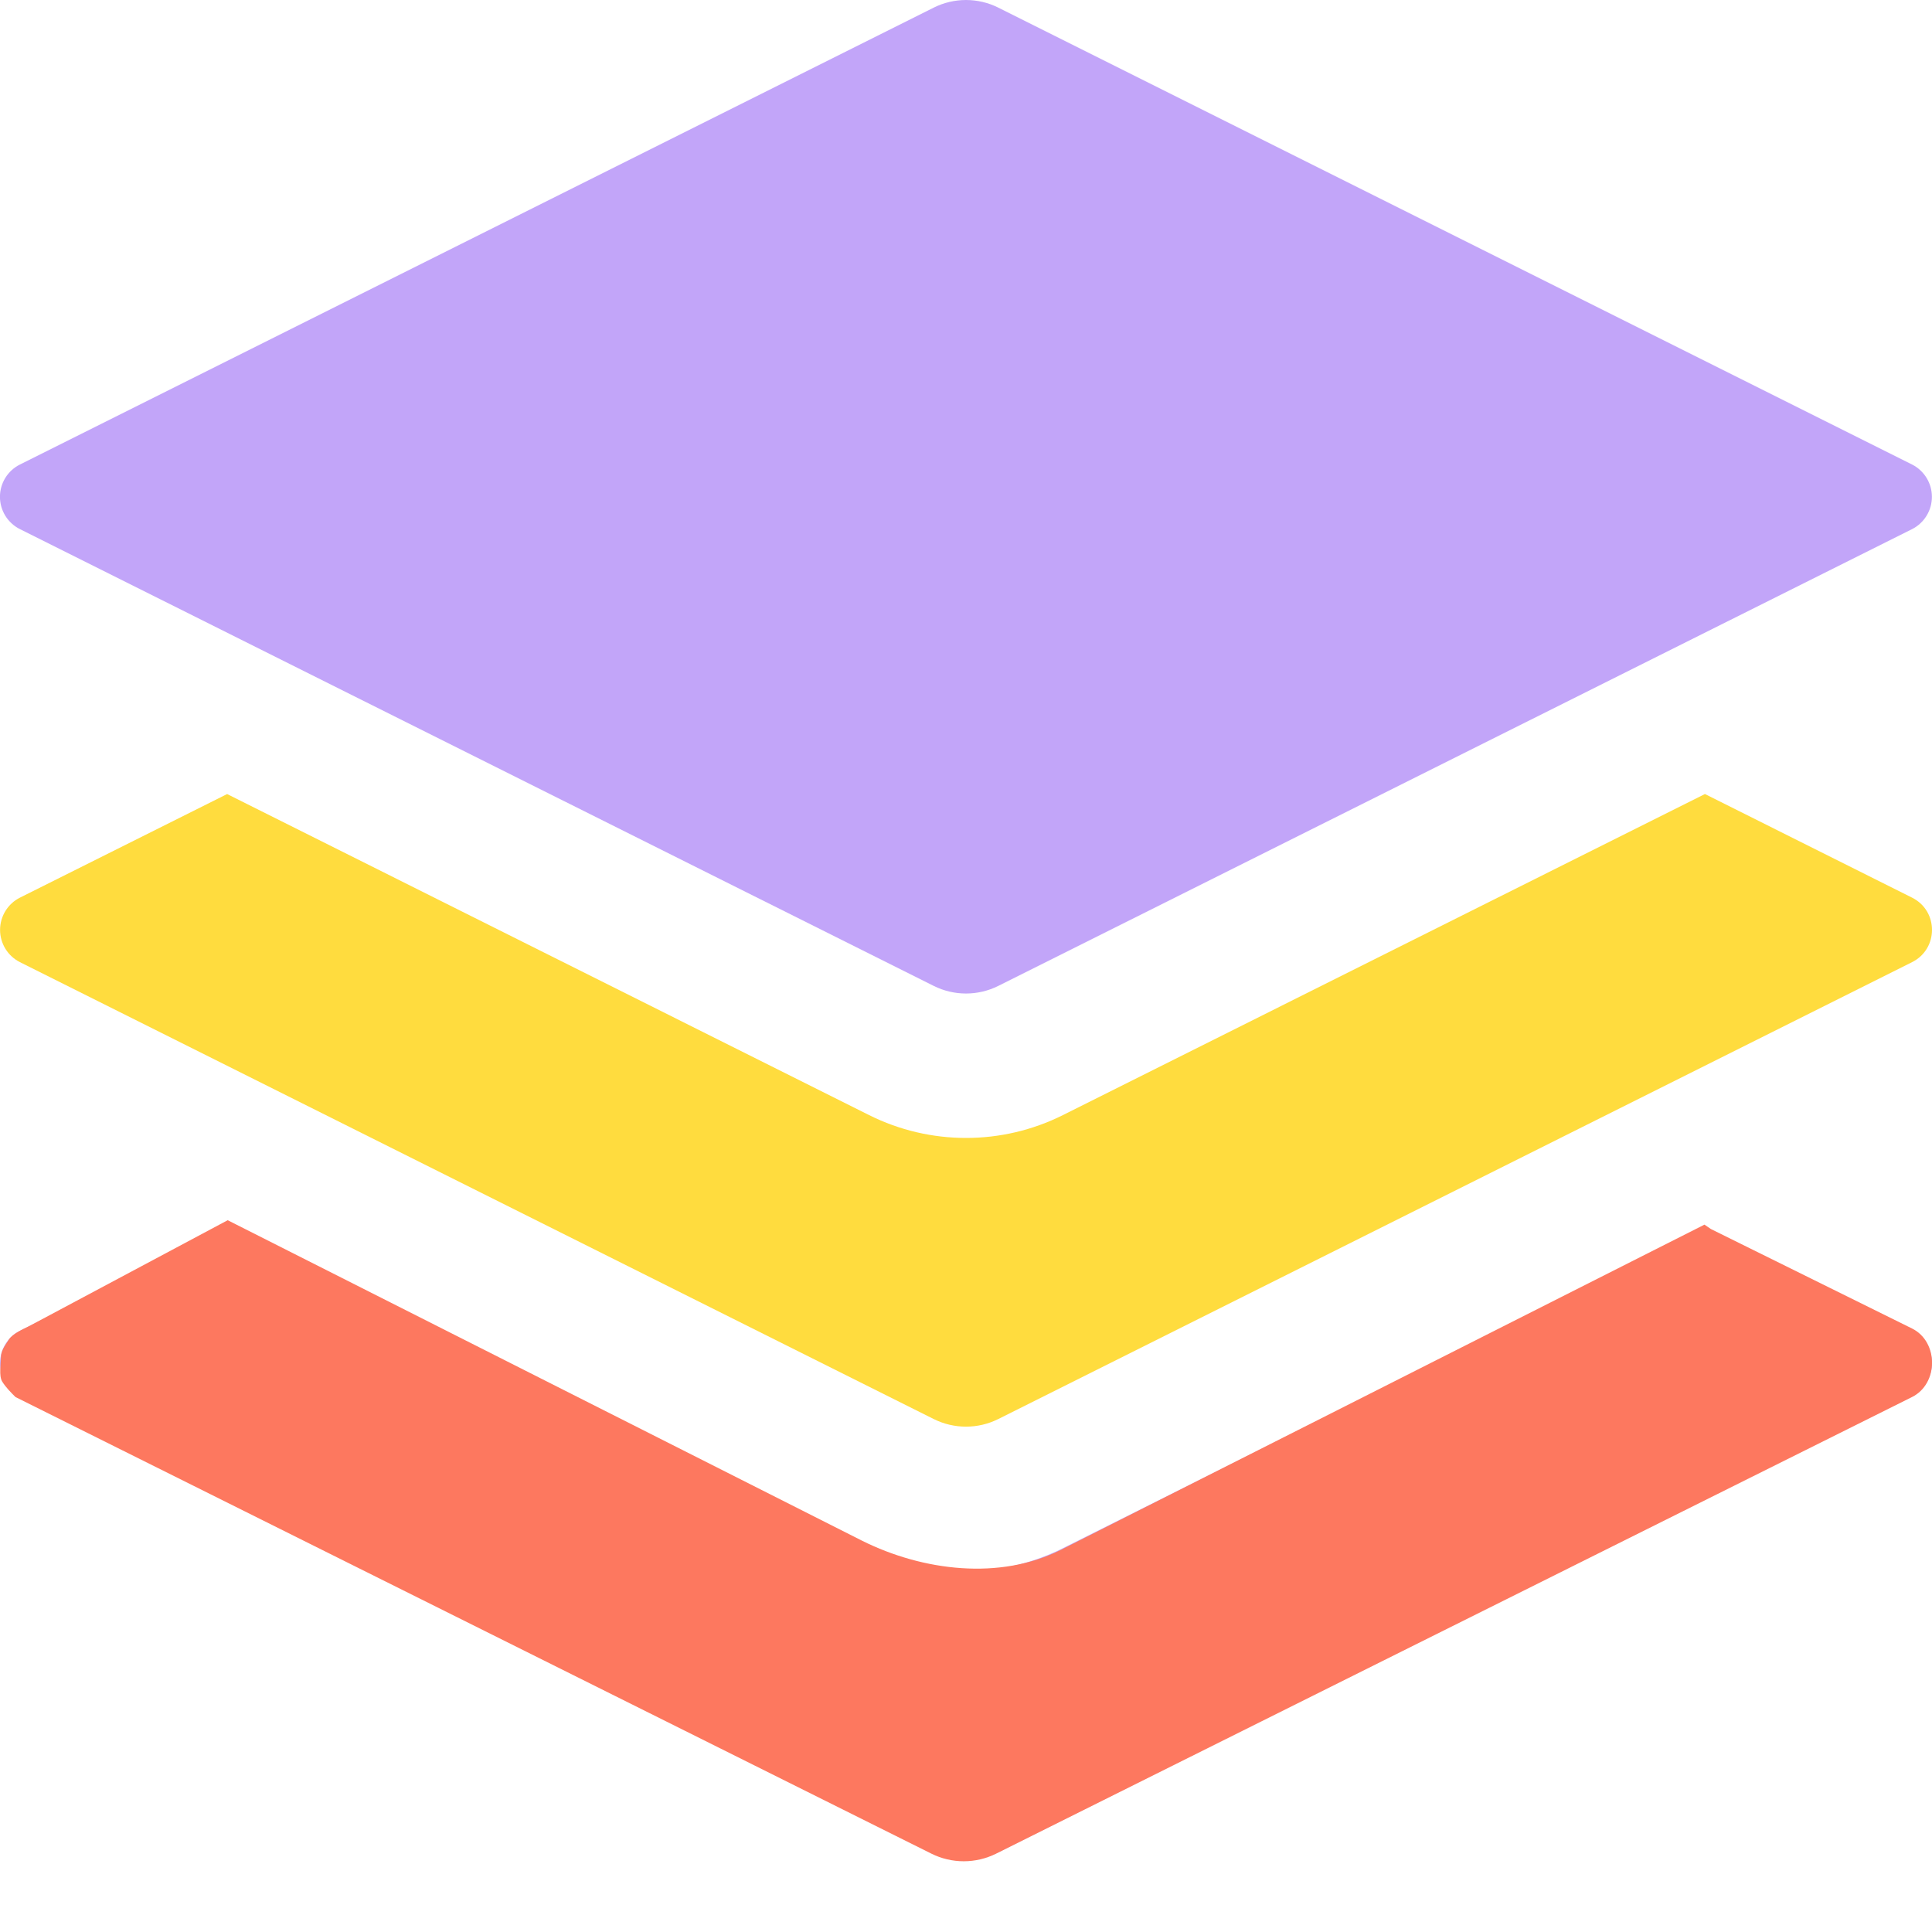
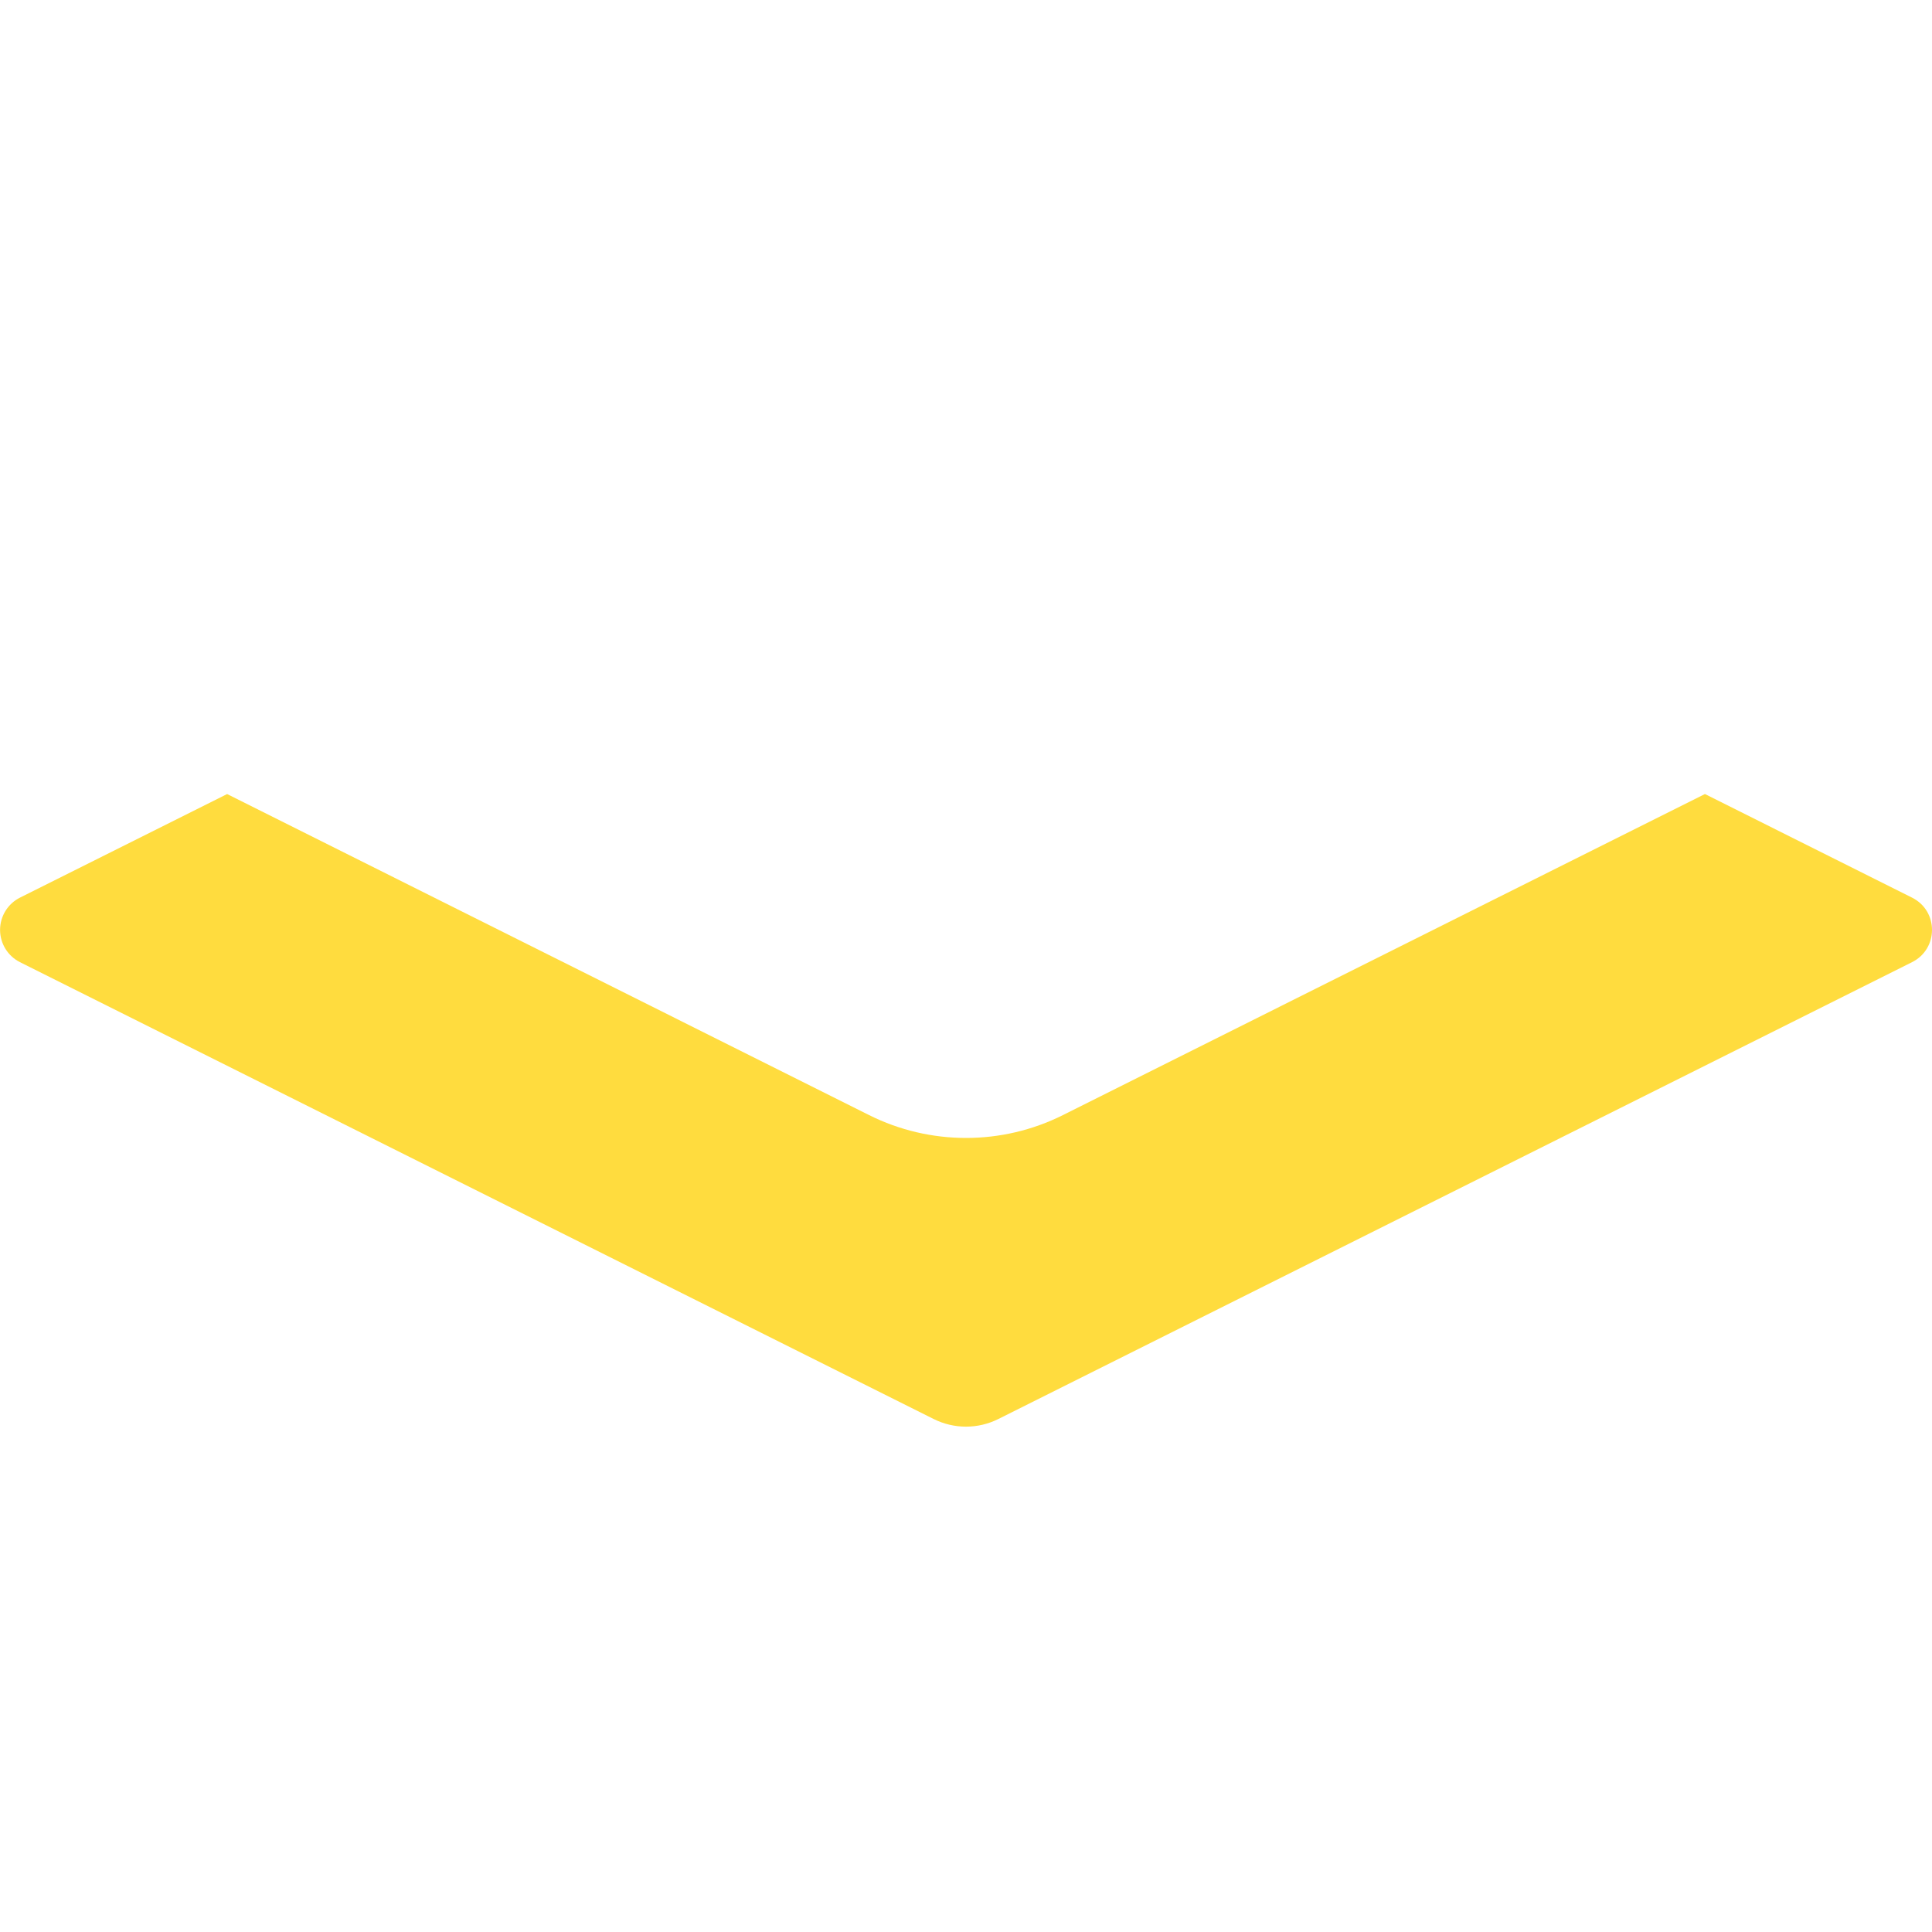
<svg xmlns="http://www.w3.org/2000/svg" width="500" height="500" viewBox="0 0 500 500" fill="none">
  <g clip-path="url(#clip0)">
-     <path d="M441.251 317.593L494.845 344.406C501.72 347.843 501.72 357.656 494.845 361.093L258.345 479.374C255.754 480.667 252.897 481.341 250.001 481.341C247.105 481.341 244.249 480.667 241.657 479.374L5.157 361.093C3.612 360.315 2.314 359.122 1.407 357.649C0.5 356.176 0.019 354.48 0.019 352.749C0.019 351.019 0.5 349.323 1.407 347.85C2.314 346.377 3.612 345.184 5.157 344.406L58.782 317.593L224.939 400.687C240.72 408.562 259.314 408.562 275.064 400.687L441.22 317.562L441.251 317.593ZM241.657 1.968C244.249 0.675 247.105 0.002 250.001 0.002C252.897 0.002 255.754 0.675 258.345 1.968L494.845 120.218C496.389 121.002 497.685 122.198 498.591 123.673C499.497 125.149 499.976 126.846 499.976 128.578C499.976 130.309 499.497 132.006 498.591 133.482C497.685 134.957 496.389 136.153 494.845 136.937L258.345 255.156C255.754 256.449 252.897 257.122 250.001 257.122C247.105 257.122 244.249 256.449 241.657 255.156L5.157 136.937C3.604 136.161 2.298 134.968 1.385 133.492C0.472 132.015 -0.012 130.314 -0.012 128.578C-0.012 126.842 0.472 125.14 1.385 123.663C2.298 122.187 3.604 120.994 5.157 120.218L241.657 1.968Z" fill="#C2A5F9" />
    <path d="M441.25 205.5L494.844 232.312C501.719 235.75 501.719 245.562 494.844 249L258.344 367.25C255.753 368.543 252.896 369.216 250 369.216C247.104 369.216 244.248 368.543 241.656 367.25L5.156 249C3.611 248.221 2.313 247.029 1.406 245.556C0.499 244.083 0.018 242.386 0.018 240.656C0.018 238.926 0.499 237.23 1.406 235.757C2.313 234.284 3.611 233.091 5.156 232.312L58.781 205.5L224.938 288.594C240.719 296.469 259.313 296.469 275.063 288.594L441.219 205.5H441.25Z" fill="#FFDC3E" />
-     <path d="M442.792 318.078L494.851 343.821C501.742 347.257 501.723 358.116 494.832 361.551L257.782 479.728C255.185 481.021 252.322 481.693 249.419 481.693C246.516 481.693 243.653 481.021 241.056 479.728L4.006 361.551C2.86 360.412 1.481 359.024 0.572 357.551C-0.337 356.079 0.247 352.988 0.247 351.259C0.247 349.529 1.379 348.154 2.288 346.682C3.198 345.21 5.889 344.028 7.437 343.249L58.925 315.789L223.112 398.741C238.93 406.612 258.753 408.991 274.54 401.12L441.113 316.934L442.792 318.078Z" fill="#FD785F" />
  </g>
  <defs>
    <clipPath id="clip0">
      <rect width="500" height="500" fill="white" />
    </clipPath>
  </defs>
</svg>